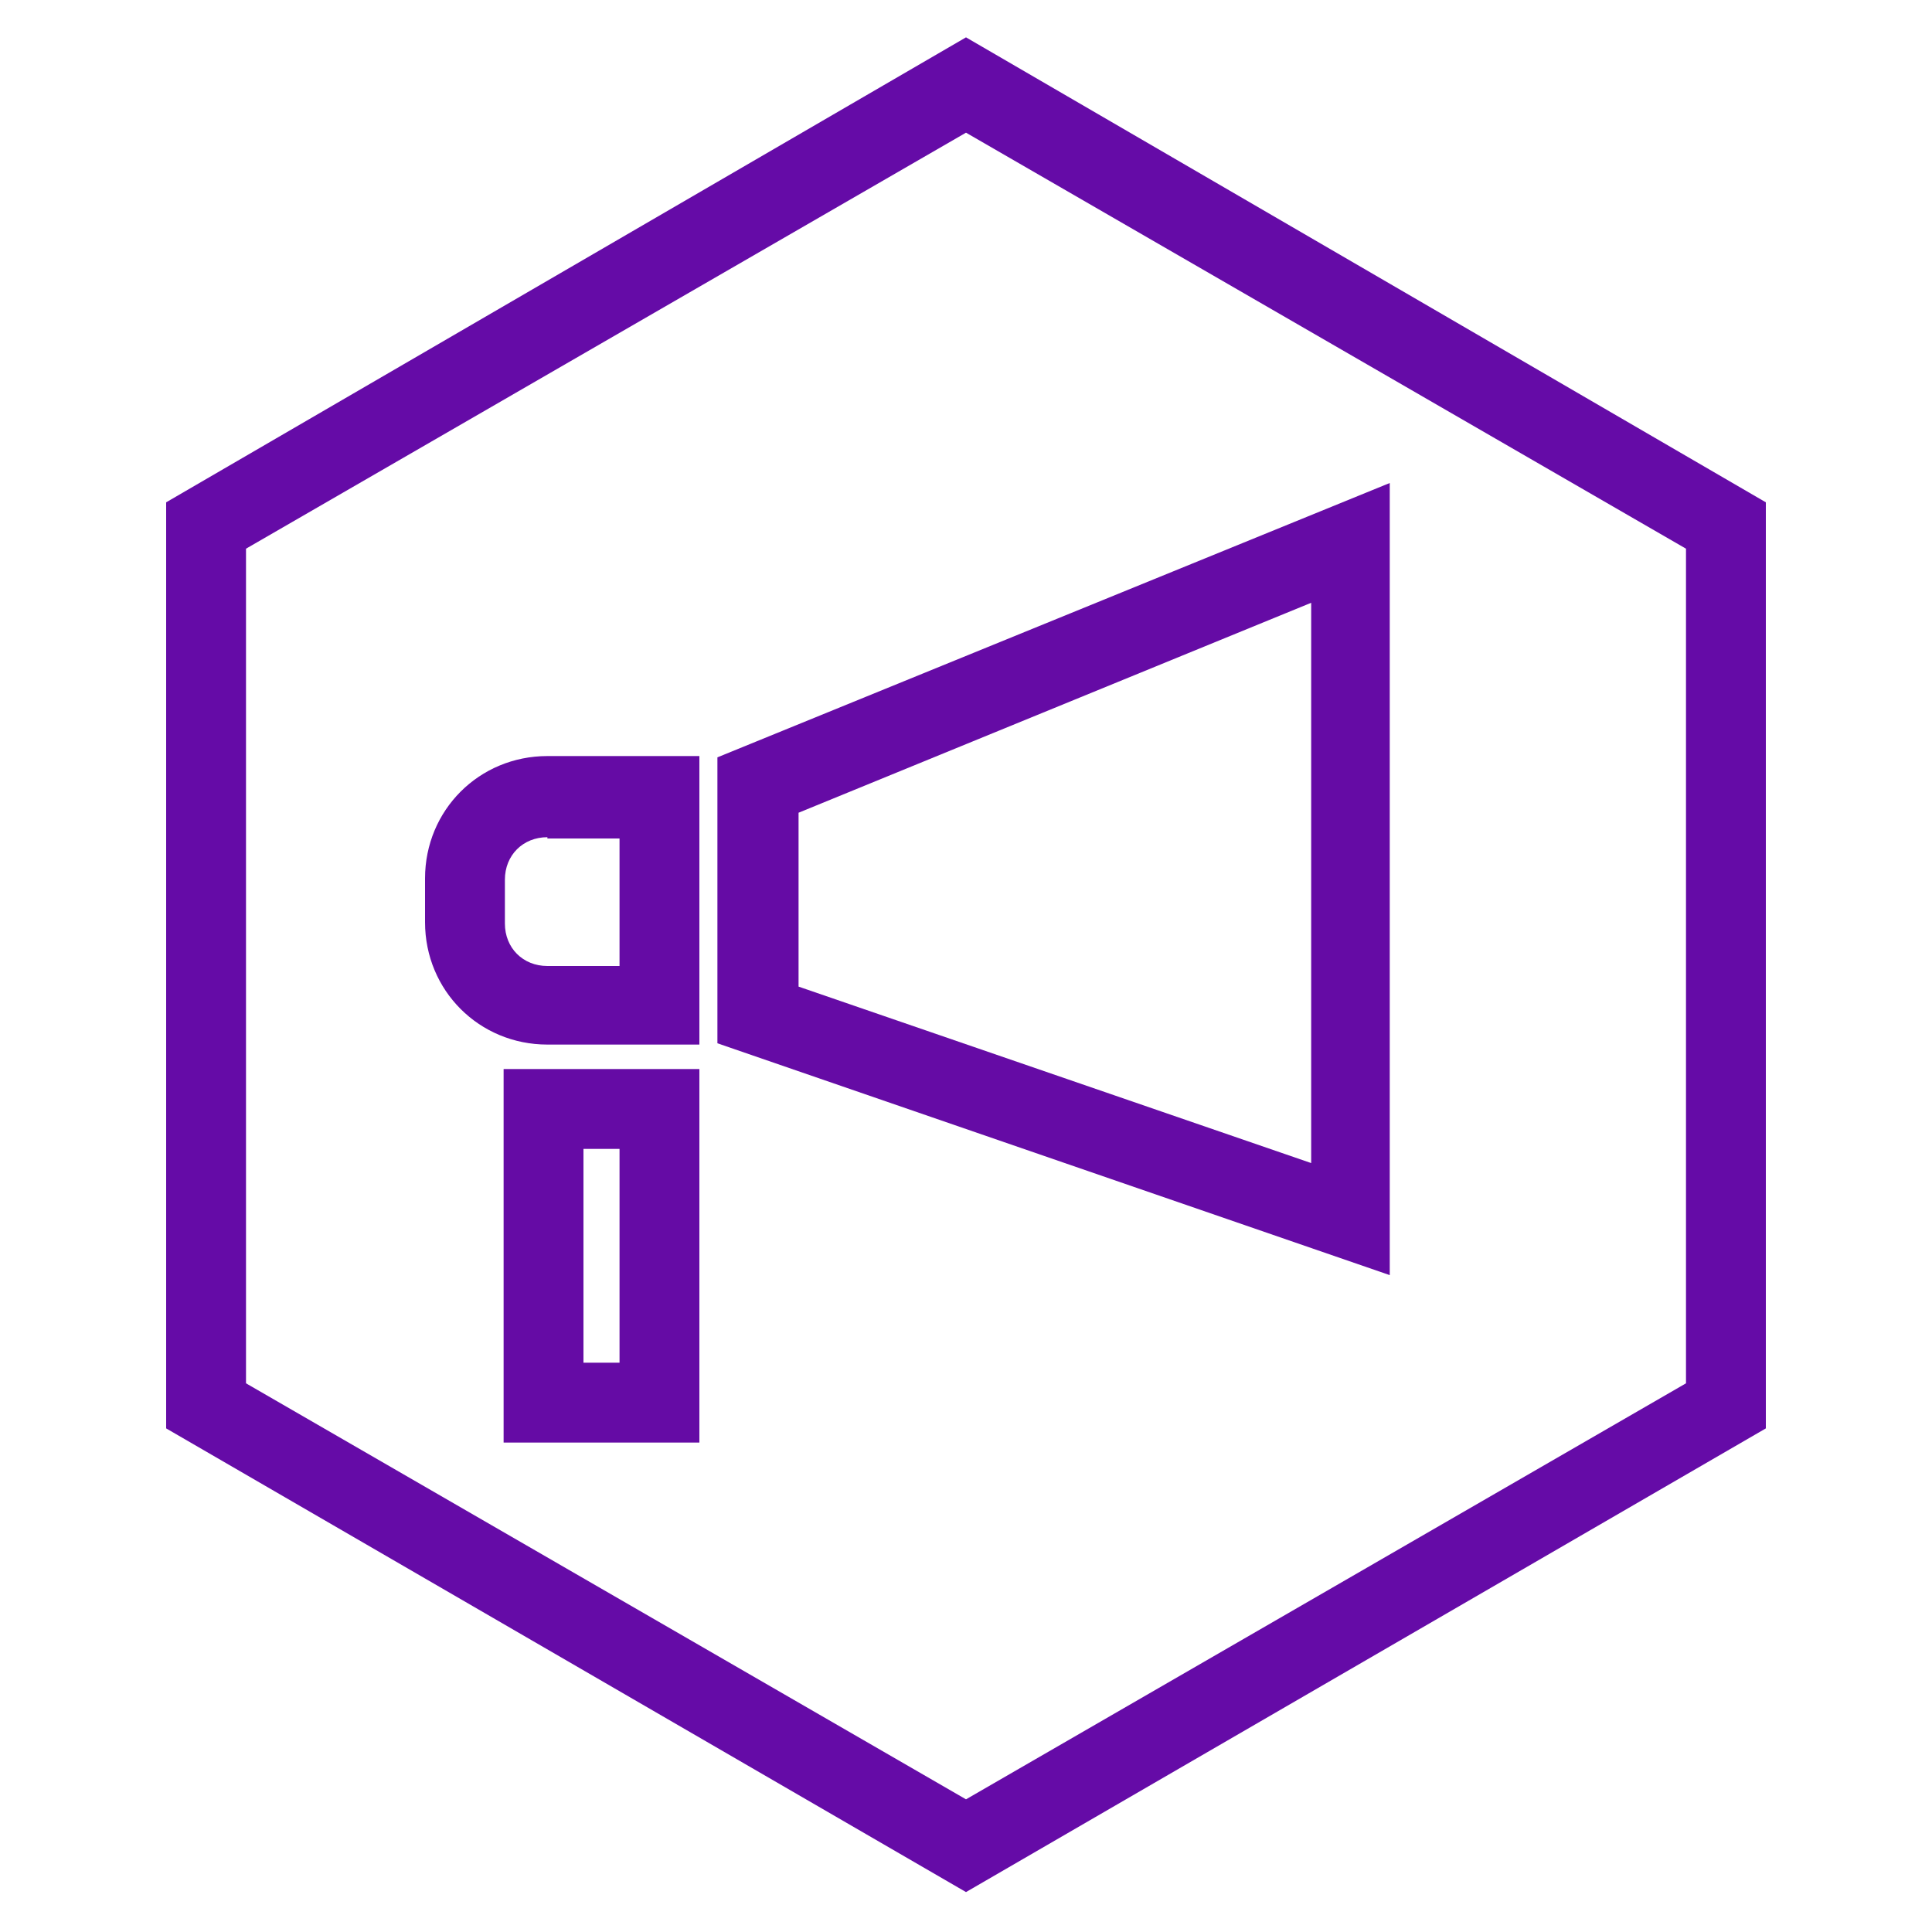
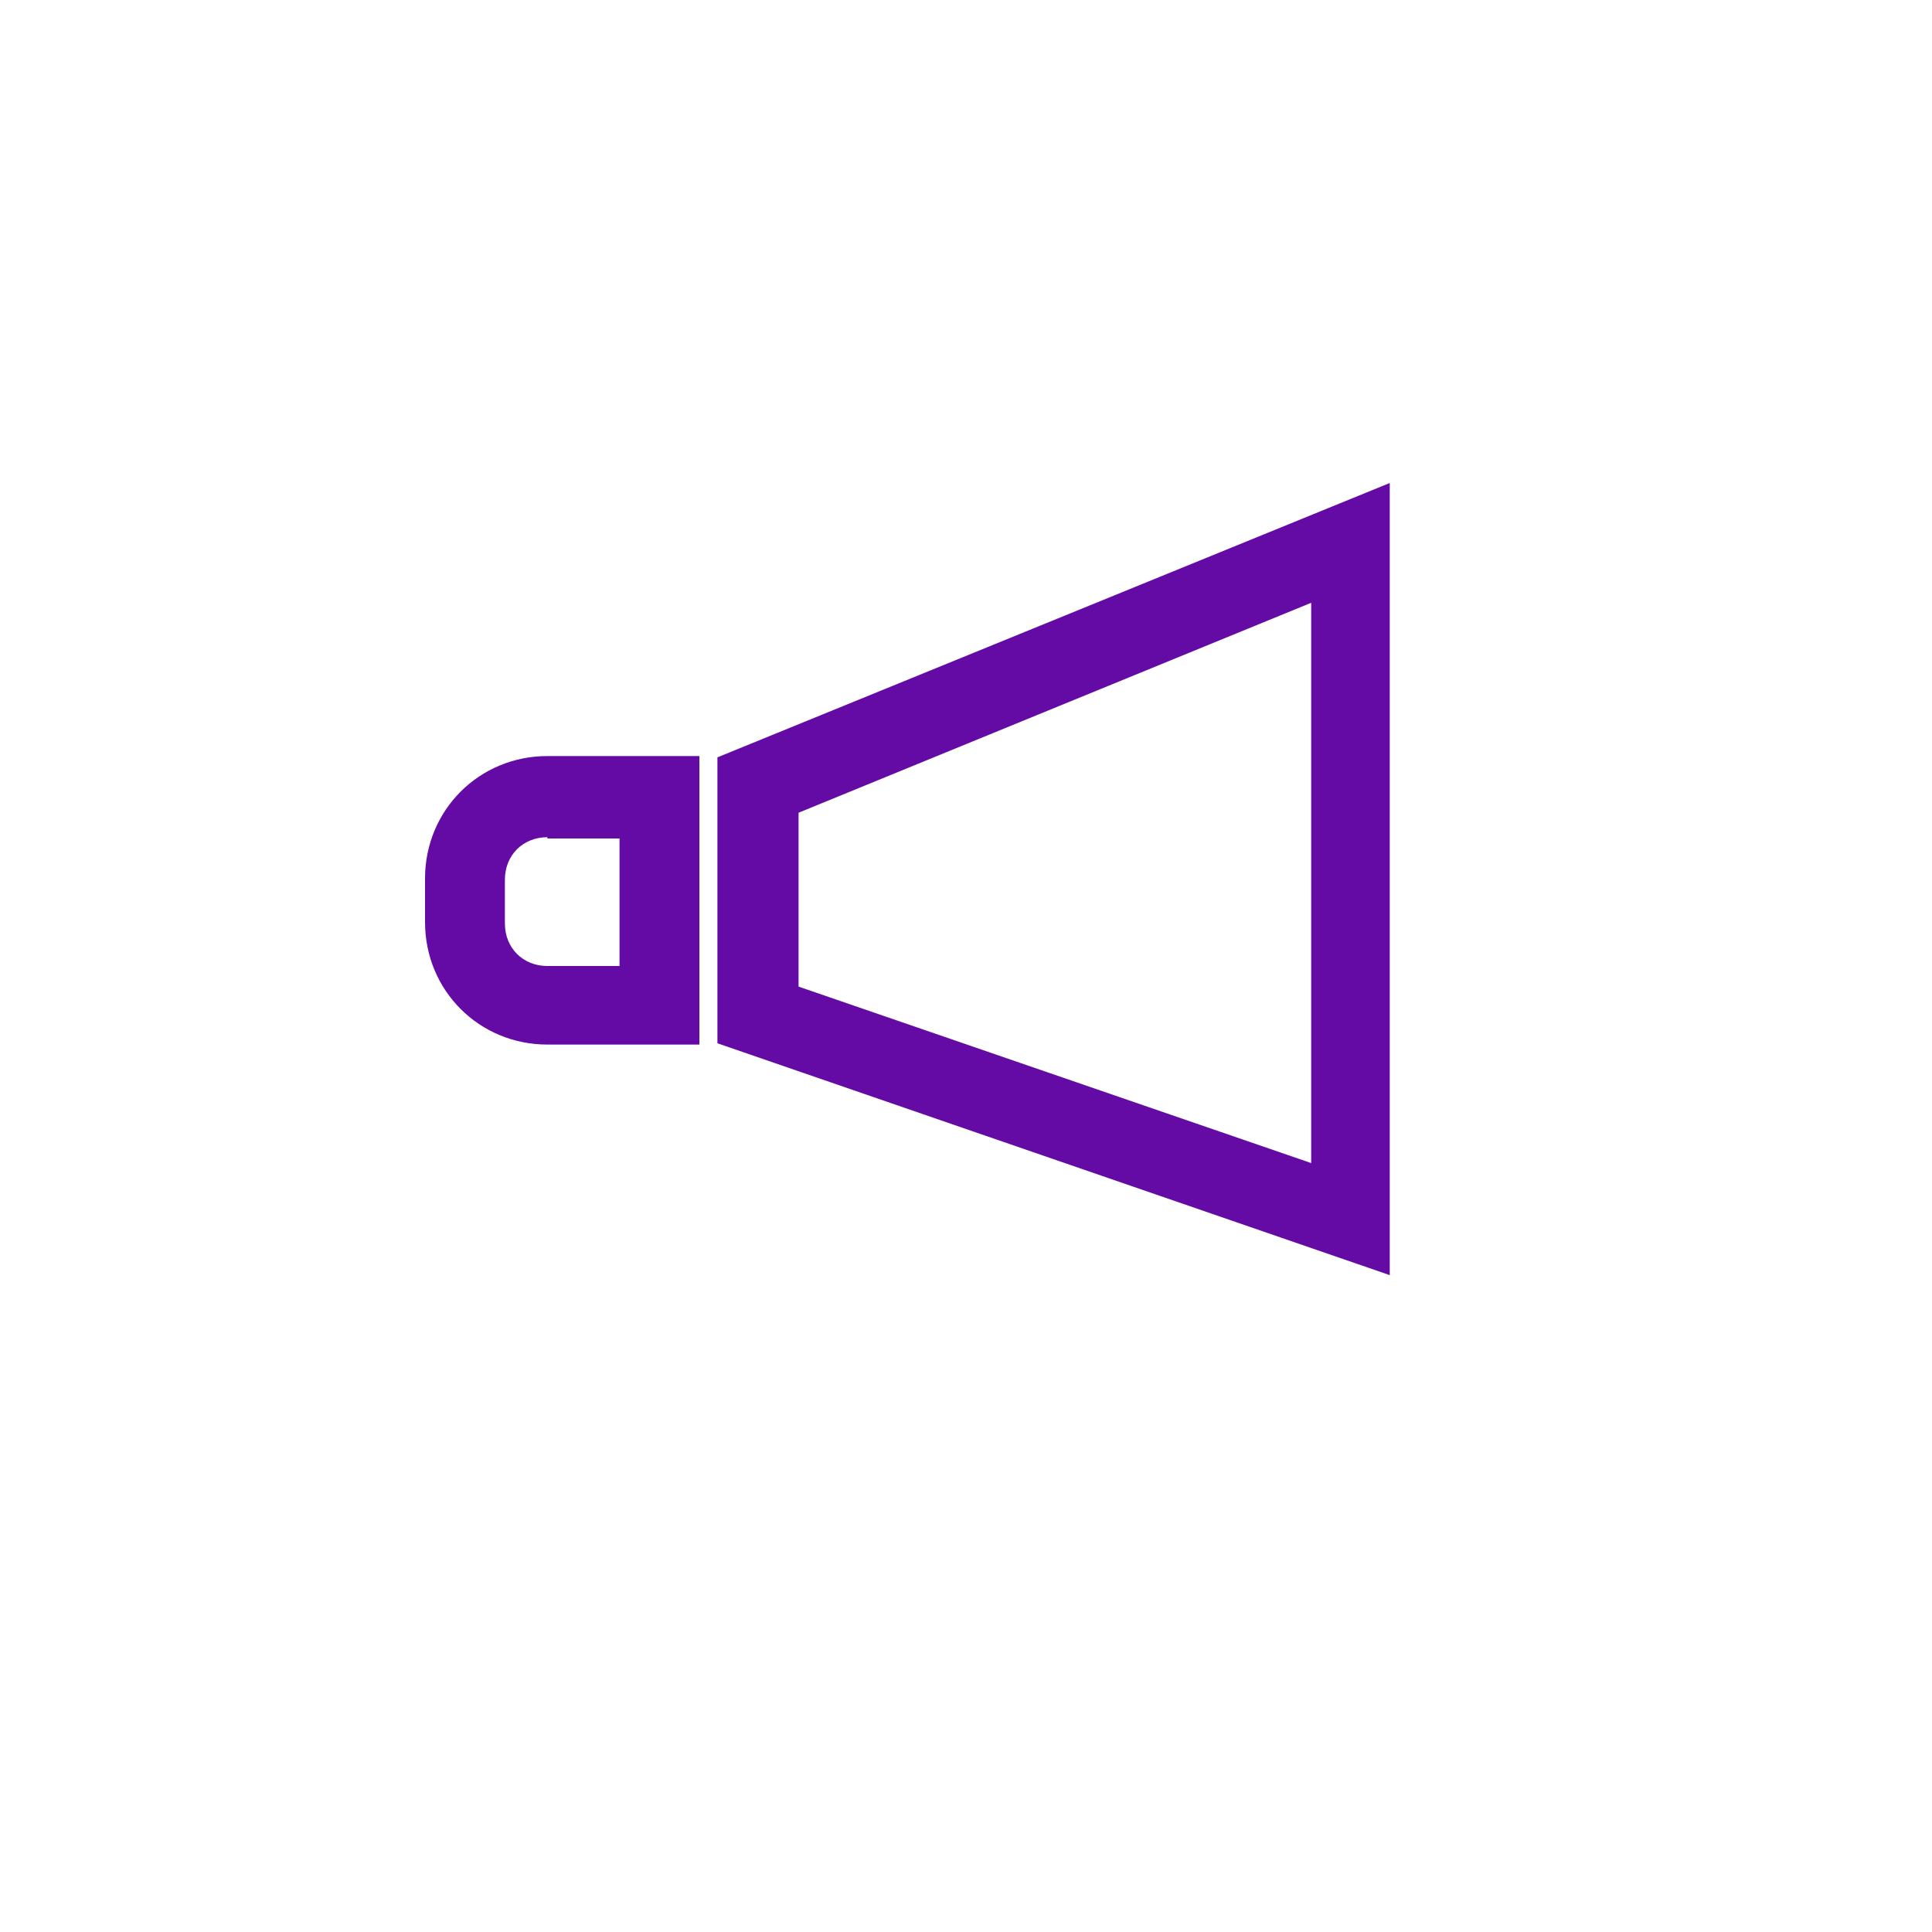
<svg xmlns="http://www.w3.org/2000/svg" id="Layer_2" version="1.1" viewBox="0 0 150 150">
  <defs>
    <style>
      .st0 {
        fill: #650ba7;
      }

      .st1 {
        fill: #650ba5;
      }
    </style>
  </defs>
  <g id="Layer_2-2">
    <g>
      <path class="st1" d="M107.9,99l-52.2-18v-22.2l52.2-21.3v61.5ZM62,76.6l39.8,13.7v-43.5l-39.8,16.3v13.6h0Z" />
      <path class="st1" d="M54.3,81.1h-11.8c-5.3,0-9.5-4.2-9.5-9.5v-3.4c0-5.3,4.2-9.5,9.5-9.5h11.8v22.4ZM42.5,65c-1.9,0-3.3,1.4-3.3,3.3v3.4c0,1.9,1.4,3.3,3.3,3.3h5.6v-9.9h-5.6Z" />
-       <path class="st1" d="M54.3,112h-15.2v-29h15.2v29ZM45.3,105.8h2.8v-16.6h-2.8v16.6Z" />
    </g>
  </g>
-   <path class="st0" d="M12.9,39v71.9l62.1,36,62.1-36V39L75,2.9,12.9,39ZM130.9,107.4l-55.9,32.3-55.9-32.3V42.6L75,10.3l55.9,32.3v64.8Z" />
</svg>